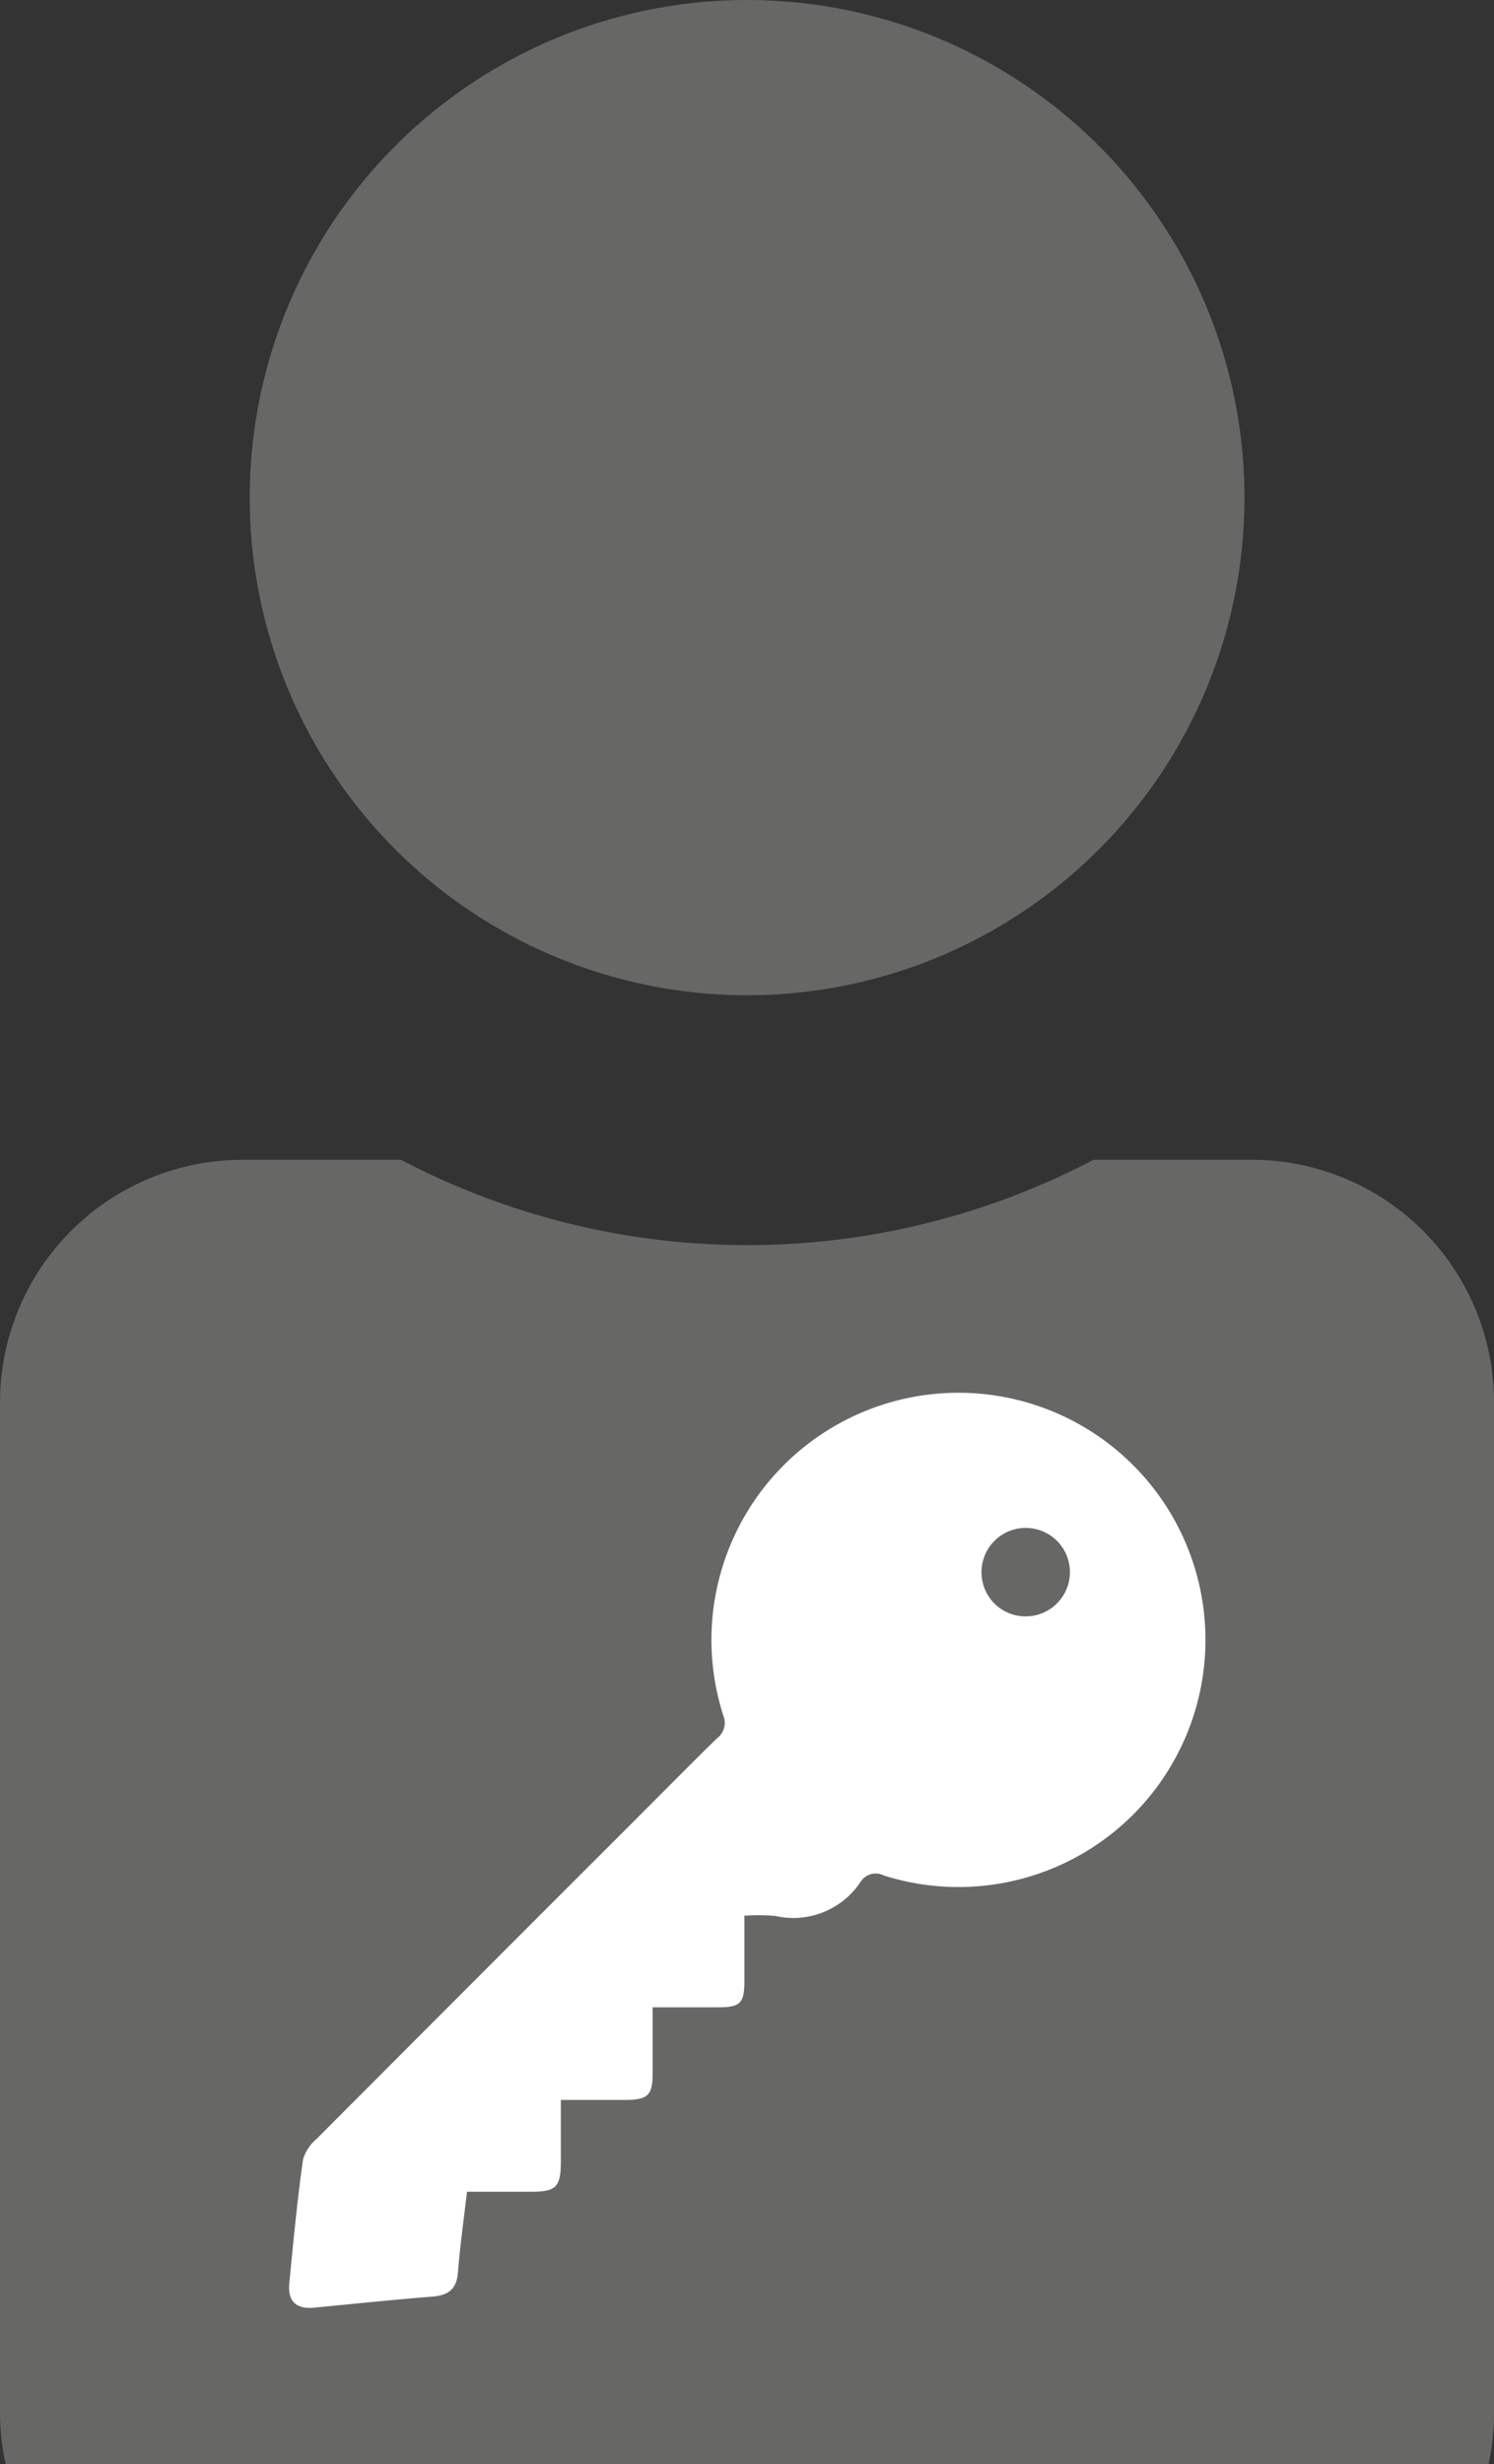
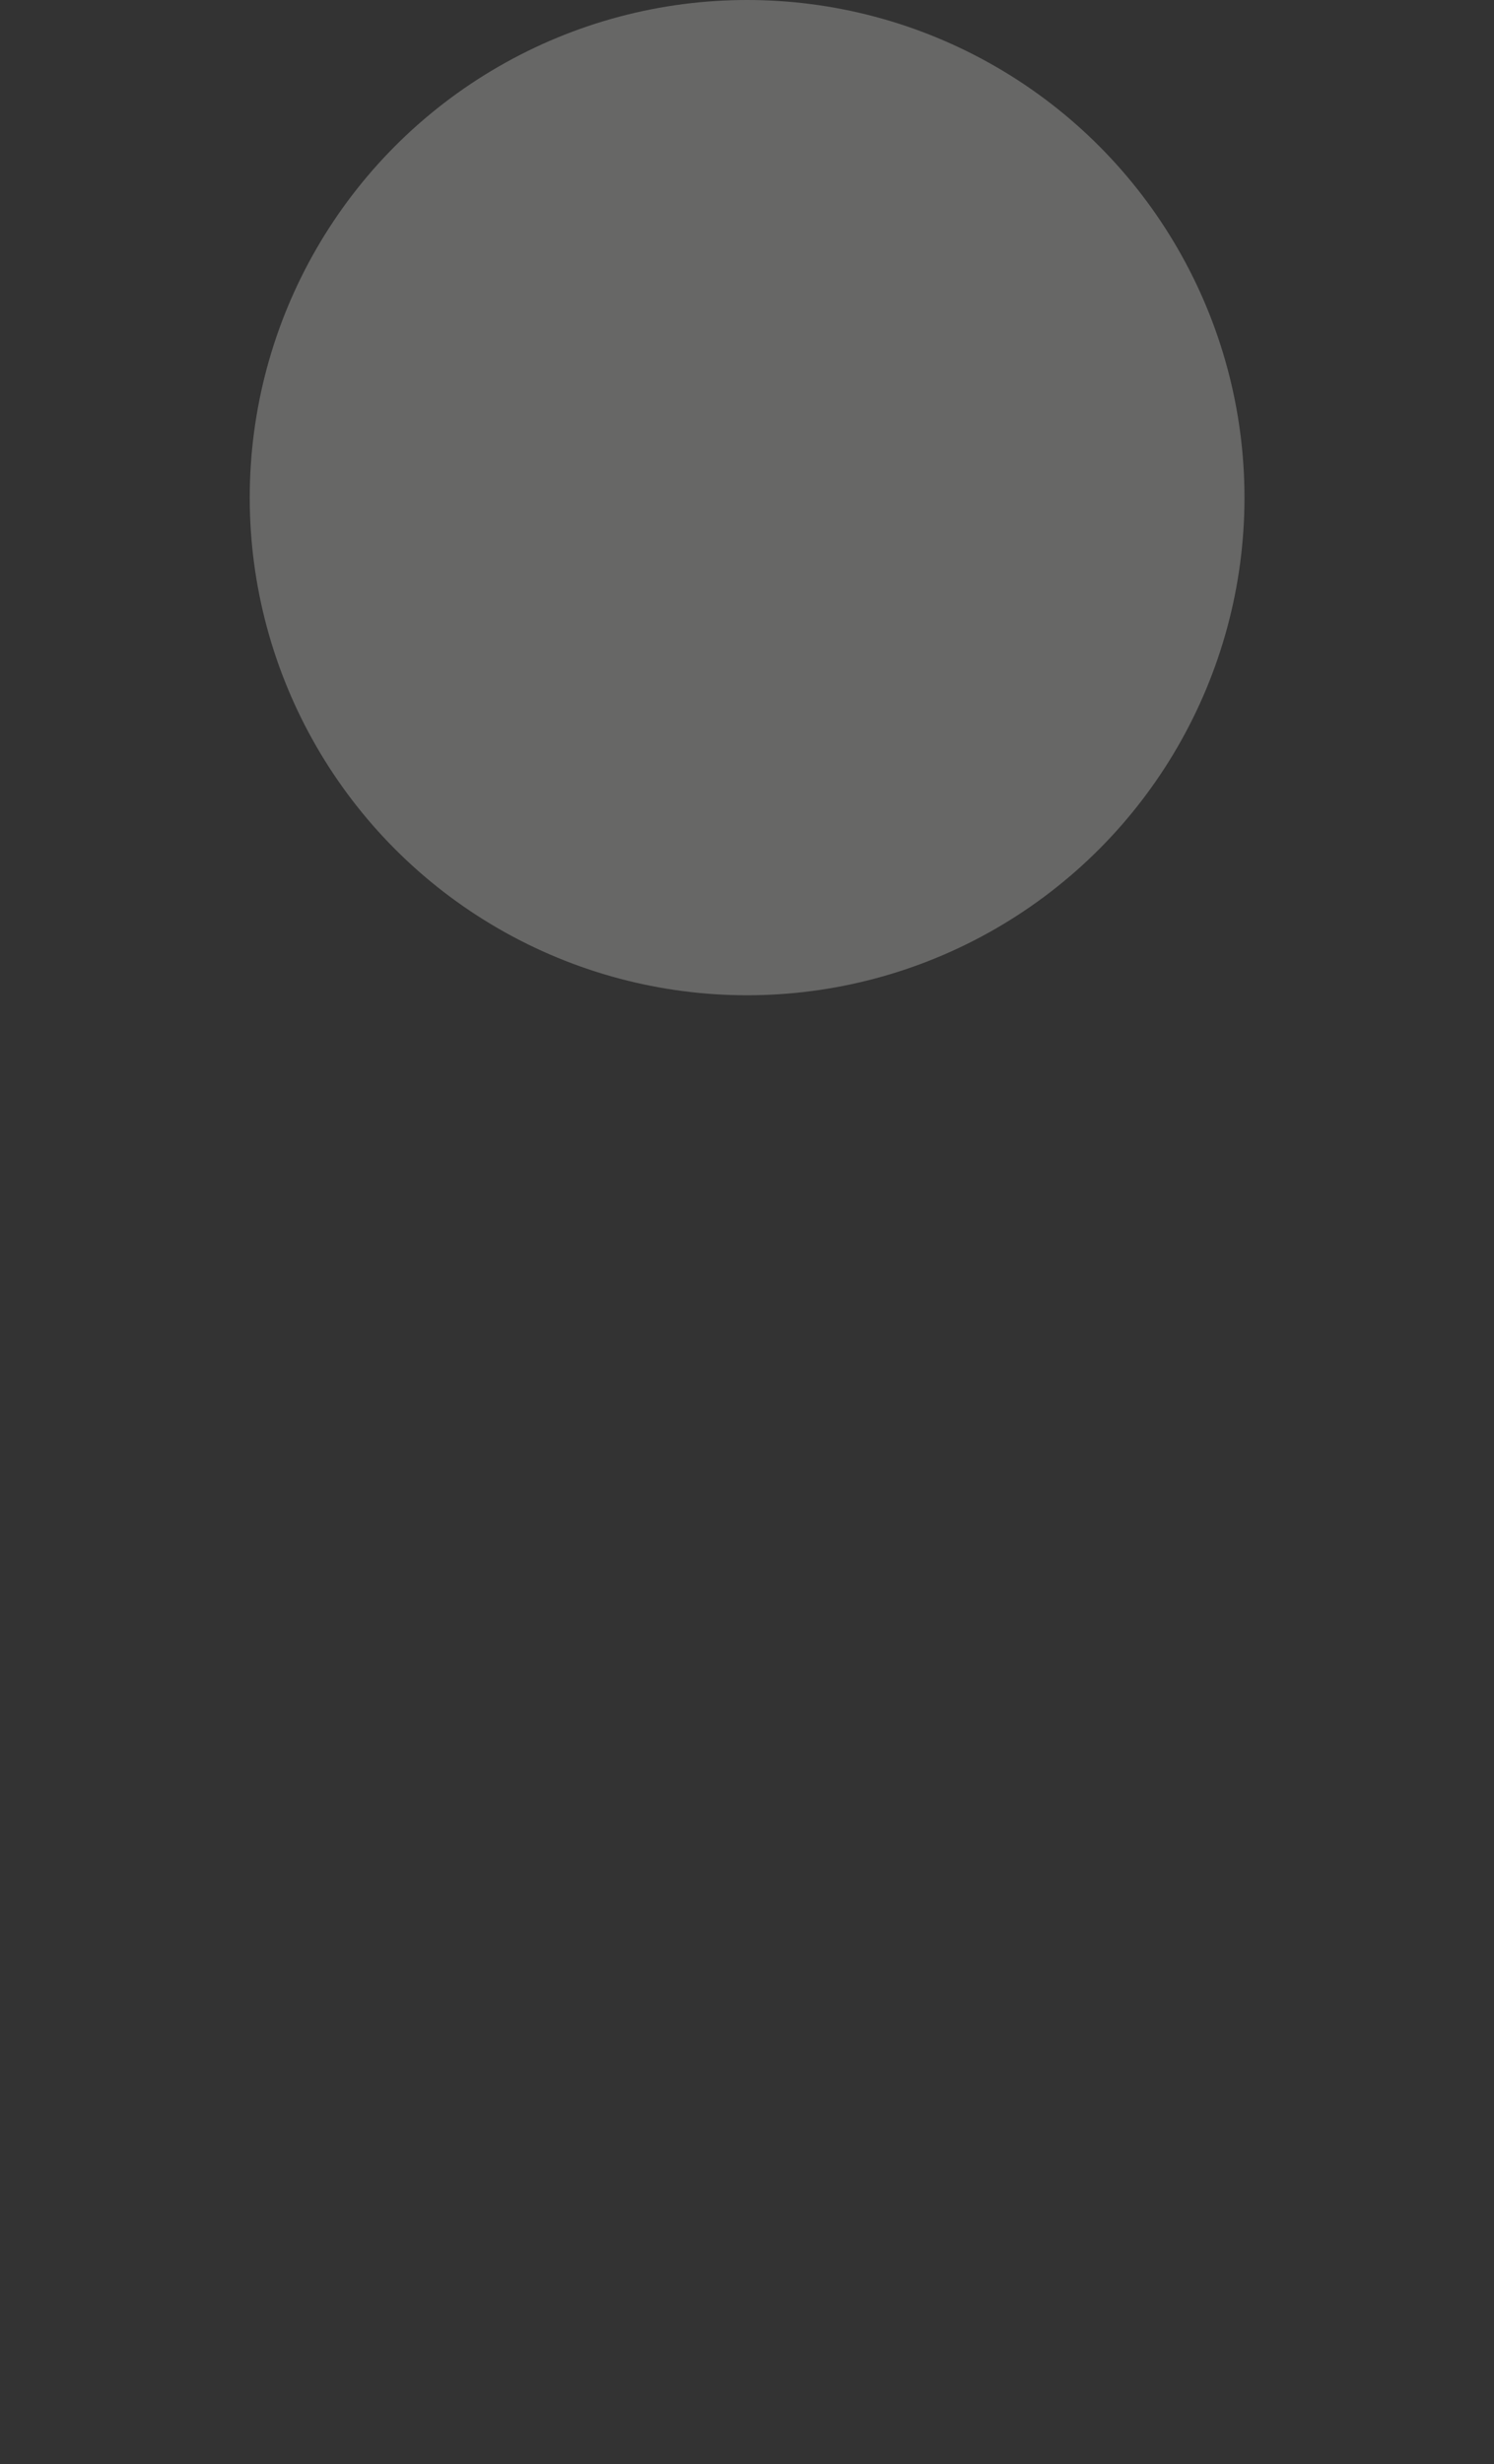
<svg xmlns="http://www.w3.org/2000/svg" viewBox="0 0 71.31 117.55">
  <rect x="0" y="0" width="71.31" height="117.55" fill="#333333" stroke="none" />
  <defs>
    <style>.cls-1{fill:#676766;}.cls-2{fill:#fff;}</style>
  </defs>
  <g id="Layer_1" data-name="Layer 1">
-     <path class="cls-1" d="M71.31,66.9v48.17a11.85,11.85,0,0,1-.26,2.48H.27A11.22,11.22,0,0,1,0,115.07V66.9A11.58,11.58,0,0,1,11.57,55.33h7.57a35.58,35.58,0,0,0,33.05,0h7.57A11.56,11.56,0,0,1,71.31,66.9Z" />
    <circle class="cls-1" cx="35.66" cy="23.74" r="23.74" />
-     <path class="cls-2" d="M35.53,91.39c0,1.09,0,2.12,0,3.16s-.23,1.21-1.25,1.21H31.15c0,1.11,0,2.14,0,3.17s-.24,1.23-1.23,1.25H26.77v2.92c0,1.24-.22,1.46-1.43,1.46H22.29c-.15,1.3-.33,2.56-.43,3.83-.06.8-.44,1.11-1.21,1.17-1.89.15-3.78.35-5.67.53-.84.08-1.26-.31-1.17-1.17.19-2,.38-3.93.65-5.89a2.06,2.06,0,0,1,.66-1q7.67-7.69,15.36-15.37c1.24-1.24,2.48-2.5,3.74-3.73a.92.92,0,0,0,.3-1.1,11.79,11.79,0,1,1,7.66,7.64.85.85,0,0,0-1.1.3A3.85,3.85,0,0,1,37,91.4,10.15,10.15,0,0,0,35.53,91.39ZM48.92,77.11a2.11,2.11,0,1,0-2.07-2.19A2.1,2.1,0,0,0,48.92,77.11Z" />
  </g>
</svg>